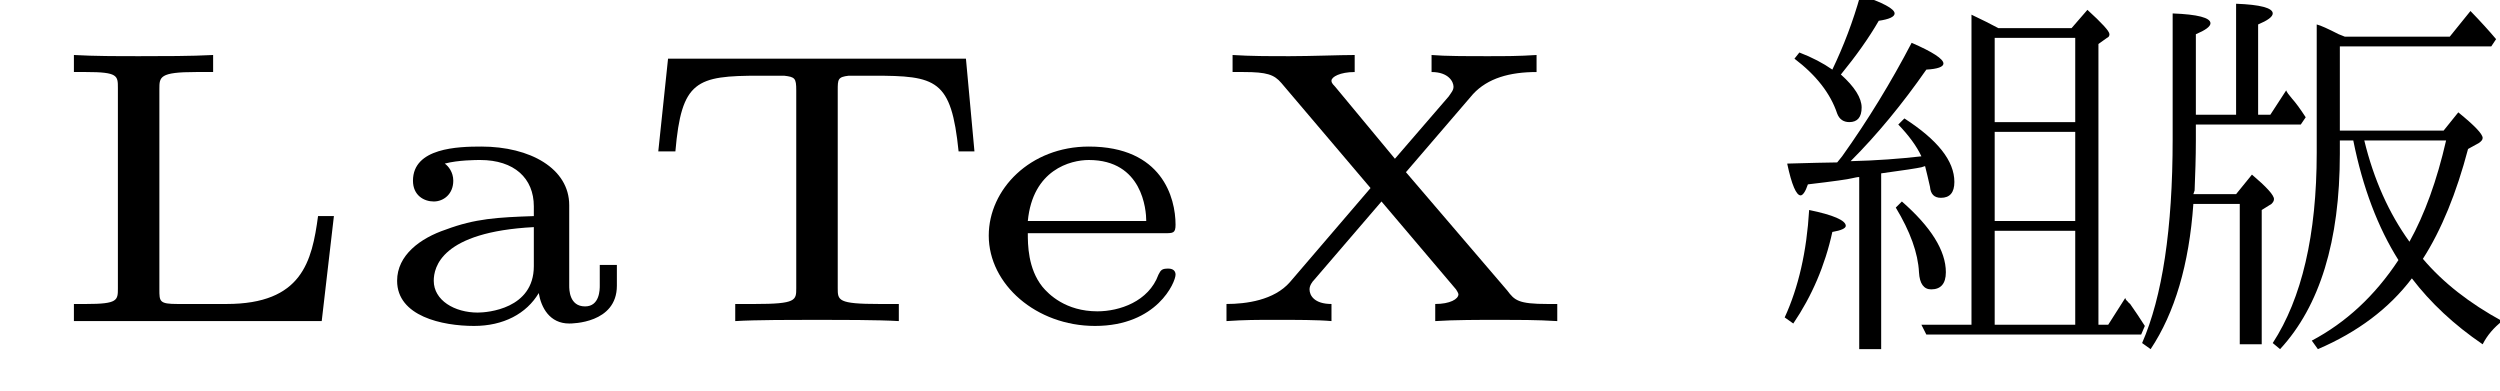
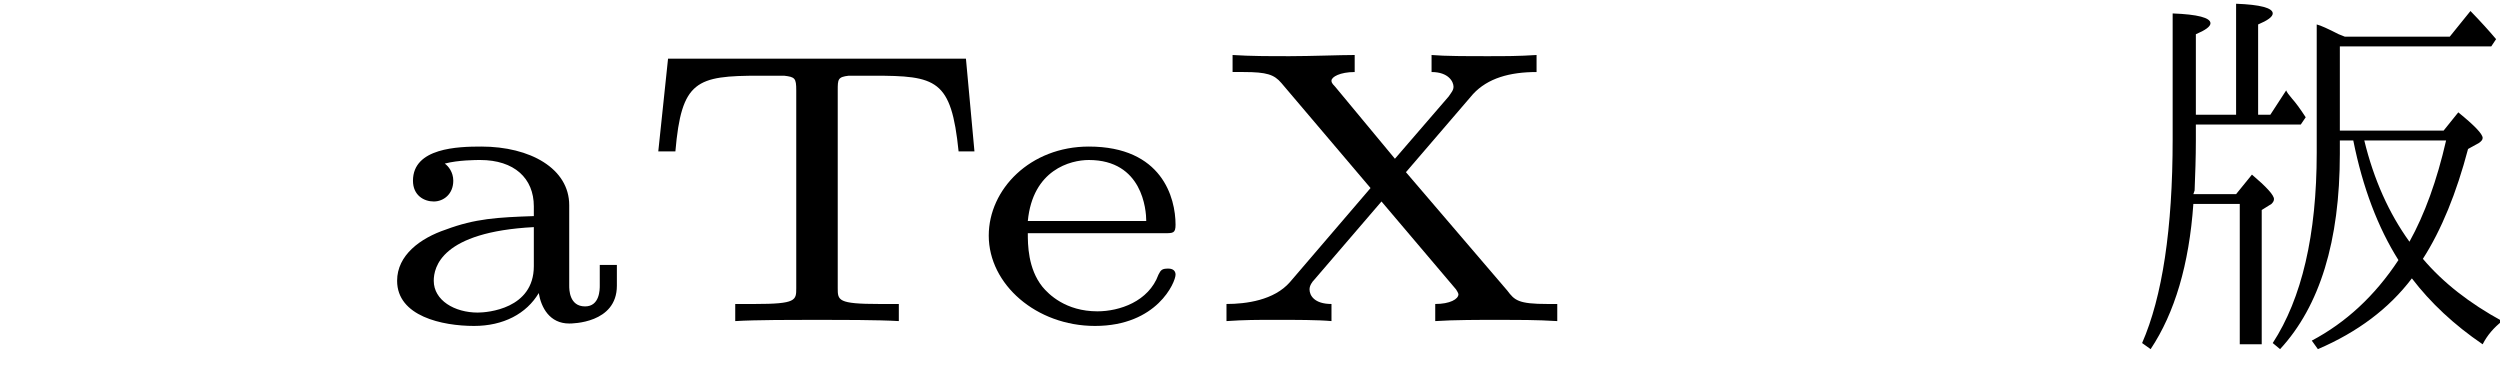
<svg xmlns="http://www.w3.org/2000/svg" xmlns:xlink="http://www.w3.org/1999/xlink" width="32pt" height="5pt" viewBox="0 0 32 5" version="1.2">
  <defs>
    <g>
      <symbol overflow="visible" id="glyph0-0">
-         <path style="stroke:none;" d="M 3.734 -1.344 L 3.531 -1.344 C 3.453 -0.766 3.328 -0.219 2.359 -0.219 L 1.734 -0.219 C 1.5 -0.219 1.5 -0.25 1.5 -0.406 L 1.5 -2.969 C 1.5 -3.125 1.5 -3.188 1.969 -3.188 L 2.188 -3.188 L 2.188 -3.406 C 1.906 -3.391 1.547 -3.391 1.25 -3.391 C 0.953 -3.391 0.672 -3.391 0.406 -3.406 L 0.406 -3.188 L 0.562 -3.188 C 0.969 -3.188 0.969 -3.141 0.969 -2.984 L 0.969 -0.422 C 0.969 -0.266 0.969 -0.219 0.562 -0.219 L 0.406 -0.219 L 0.406 0 L 3.578 0 Z M 3.734 -1.344 " />
-       </symbol>
+         </symbol>
      <symbol overflow="visible" id="glyph0-1">
        <path style="stroke:none;" d="M 2.609 -1.484 C 2.609 -1.953 2.109 -2.234 1.484 -2.234 C 1.188 -2.234 0.609 -2.219 0.609 -1.797 C 0.609 -1.609 0.75 -1.531 0.875 -1.531 C 1 -1.531 1.125 -1.625 1.125 -1.797 C 1.125 -1.906 1.062 -1.984 1.016 -2.016 C 1.188 -2.062 1.422 -2.062 1.469 -2.062 C 1.906 -2.062 2.156 -1.828 2.156 -1.469 L 2.156 -1.344 C 1.688 -1.328 1.406 -1.312 1.031 -1.172 C 0.703 -1.062 0.406 -0.844 0.406 -0.516 C 0.406 -0.062 0.984 0.062 1.391 0.062 C 1.766 0.062 2.062 -0.094 2.219 -0.359 C 2.25 -0.172 2.359 0.031 2.609 0.031 C 2.641 0.031 3.219 0.031 3.219 -0.453 L 3.219 -0.719 L 3 -0.719 L 3 -0.453 C 3 -0.406 3 -0.188 2.812 -0.188 C 2.609 -0.188 2.609 -0.406 2.609 -0.453 Z M 2.156 -0.703 C 2.156 -0.156 1.562 -0.109 1.438 -0.109 C 1.141 -0.109 0.875 -0.266 0.875 -0.516 C 0.875 -0.688 0.969 -1.141 2.156 -1.203 Z M 2.156 -0.703 " />
      </symbol>
      <symbol overflow="visible" id="glyph0-2">
        <path style="stroke:none;" d="M 4.297 -3.359 L 0.484 -3.359 L 0.359 -2.172 L 0.578 -2.172 C 0.656 -3.078 0.844 -3.141 1.656 -3.141 C 1.766 -3.141 1.938 -3.141 1.969 -3.141 C 2.109 -3.125 2.125 -3.109 2.125 -2.953 L 2.125 -0.422 C 2.125 -0.266 2.125 -0.219 1.594 -0.219 L 1.344 -0.219 L 1.344 0 C 1.594 -0.016 2.109 -0.016 2.391 -0.016 C 2.656 -0.016 3.188 -0.016 3.438 0 L 3.438 -0.219 L 3.188 -0.219 C 2.656 -0.219 2.656 -0.266 2.656 -0.422 L 2.656 -2.953 C 2.656 -3.094 2.656 -3.125 2.797 -3.141 C 2.844 -3.141 3 -3.141 3.109 -3.141 C 3.922 -3.141 4.109 -3.094 4.203 -2.172 L 4.406 -2.172 Z M 4.297 -3.359 " />
      </symbol>
      <symbol overflow="visible" id="glyph0-3">
        <path style="stroke:none;" d="M 2.578 -1.125 C 2.688 -1.125 2.719 -1.125 2.719 -1.234 C 2.719 -1.578 2.547 -2.234 1.609 -2.234 C 0.859 -2.234 0.328 -1.688 0.328 -1.094 C 0.328 -0.469 0.938 0.062 1.688 0.062 C 2.484 0.062 2.719 -0.5 2.719 -0.594 C 2.719 -0.672 2.641 -0.672 2.625 -0.672 C 2.547 -0.672 2.531 -0.656 2.5 -0.594 C 2.375 -0.25 2 -0.125 1.719 -0.125 C 1.312 -0.125 1.094 -0.344 1.016 -0.438 C 0.828 -0.672 0.828 -0.984 0.828 -1.125 Z M 0.828 -1.281 C 0.891 -1.938 1.375 -2.062 1.609 -2.062 C 2.297 -2.062 2.344 -1.422 2.344 -1.281 Z M 0.828 -1.281 " />
      </symbol>
      <symbol overflow="visible" id="glyph0-4">
        <path style="stroke:none;" d="M 2.625 -1.906 L 3.484 -2.906 C 3.672 -3.109 3.953 -3.188 4.297 -3.188 L 4.297 -3.406 C 4.062 -3.391 3.906 -3.391 3.672 -3.391 C 3.406 -3.391 3.125 -3.391 2.953 -3.406 L 2.953 -3.188 C 3.172 -3.188 3.234 -3.062 3.234 -3 C 3.234 -2.953 3.203 -2.922 3.172 -2.875 L 2.484 -2.078 L 1.719 -3 C 1.672 -3.047 1.672 -3.062 1.672 -3.078 C 1.672 -3.125 1.781 -3.188 1.969 -3.188 L 1.969 -3.406 C 1.781 -3.406 1.406 -3.391 1.141 -3.391 C 0.859 -3.391 0.641 -3.391 0.406 -3.406 L 0.406 -3.188 L 0.547 -3.188 C 0.844 -3.188 0.938 -3.156 1.031 -3.047 L 2.172 -1.703 L 1.141 -0.5 C 0.938 -0.266 0.578 -0.219 0.328 -0.219 L 0.328 0 C 0.562 -0.016 0.719 -0.016 0.953 -0.016 C 1.219 -0.016 1.5 -0.016 1.672 0 L 1.672 -0.219 C 1.453 -0.219 1.391 -0.328 1.391 -0.406 C 1.391 -0.453 1.422 -0.5 1.453 -0.531 L 2.312 -1.531 L 3.266 -0.406 C 3.297 -0.359 3.297 -0.344 3.297 -0.344 C 3.297 -0.281 3.188 -0.219 3 -0.219 L 3 0 C 3.234 -0.016 3.578 -0.016 3.828 -0.016 C 4.031 -0.016 4.312 -0.016 4.562 0 L 4.562 -0.219 L 4.438 -0.219 C 4.062 -0.219 4.016 -0.266 3.922 -0.391 Z M 2.625 -1.906 " />
      </symbol>
      <symbol overflow="visible" id="glyph1-0">
-         <path style="stroke:none;" d="M 2.969 -3.75 L 3.906 -3.75 L 4.109 -3.984 C 4.293 -3.816 4.391 -3.711 4.391 -3.672 C 4.391 -3.648 4.379 -3.633 4.359 -3.625 L 4.25 -3.547 L 4.25 0.047 L 4.375 0.047 L 4.594 -0.297 C 4.594 -0.285 4.602 -0.27 4.625 -0.25 C 4.633 -0.238 4.645 -0.227 4.656 -0.219 C 4.715 -0.133 4.781 -0.039 4.844 0.062 L 4.797 0.172 L 2.047 0.172 L 1.984 0.047 L 2.625 0.047 L 2.625 -3.922 C 2.758 -3.859 2.875 -3.801 2.969 -3.75 Z M 3.953 -2.422 L 2.922 -2.422 L 2.922 -1.281 L 3.953 -1.281 Z M 3.953 -2.547 L 3.953 -3.625 L 2.922 -3.625 L 2.922 -2.547 Z M 3.953 0.047 L 3.953 -1.156 L 2.922 -1.156 L 2.922 0.047 Z M 0.906 -2.031 L 0.969 -2.109 C 1.301 -2.574 1.598 -3.062 1.859 -3.562 C 2.129 -3.445 2.266 -3.355 2.266 -3.297 C 2.266 -3.254 2.191 -3.227 2.047 -3.219 C 1.742 -2.781 1.418 -2.387 1.078 -2.047 C 1.41 -2.055 1.711 -2.078 1.984 -2.109 C 1.922 -2.242 1.82 -2.379 1.688 -2.516 L 1.766 -2.594 C 2.191 -2.32 2.406 -2.051 2.406 -1.781 C 2.406 -1.645 2.348 -1.578 2.234 -1.578 C 2.148 -1.578 2.102 -1.625 2.094 -1.719 C 2.07 -1.82 2.051 -1.91 2.031 -1.984 L 1.984 -1.969 C 1.93 -1.957 1.758 -1.93 1.469 -1.891 L 1.469 0.359 L 1.188 0.359 L 1.188 -1.844 C 1.164 -1.844 1.133 -1.836 1.094 -1.828 C 1.051 -1.816 0.863 -1.789 0.531 -1.75 C 0.5 -1.656 0.465 -1.609 0.438 -1.609 C 0.383 -1.609 0.324 -1.742 0.266 -2.016 C 0.555 -2.023 0.77 -2.031 0.906 -2.031 Z M 0.844 -3.219 C 0.988 -3.52 1.109 -3.836 1.203 -4.172 C 1.492 -4.078 1.641 -3.996 1.641 -3.938 C 1.641 -3.895 1.57 -3.863 1.438 -3.844 C 1.312 -3.625 1.148 -3.395 0.953 -3.156 C 1.129 -3 1.219 -2.855 1.219 -2.734 C 1.219 -2.609 1.164 -2.547 1.062 -2.547 C 0.988 -2.547 0.934 -2.582 0.906 -2.656 C 0.82 -2.914 0.637 -3.148 0.359 -3.359 L 0.422 -3.438 C 0.586 -3.375 0.727 -3.301 0.844 -3.219 Z M 1.734 -1.531 C 2.105 -1.207 2.297 -0.902 2.297 -0.625 C 2.297 -0.477 2.23 -0.406 2.109 -0.406 C 2.016 -0.406 1.961 -0.477 1.953 -0.625 C 1.941 -0.871 1.84 -1.148 1.656 -1.453 Z M 0.234 -0.047 C 0.41 -0.43 0.516 -0.891 0.547 -1.422 C 0.855 -1.359 1.016 -1.289 1.016 -1.219 C 1.016 -1.188 0.957 -1.16 0.844 -1.141 C 0.75 -0.711 0.582 -0.32 0.344 0.031 Z M 0.234 -0.047 " />
-       </symbol>
+         </symbol>
      <symbol overflow="visible" id="glyph1-1">
        <path style="stroke:none;" d="M 2.734 -2.312 L 2.734 -2.141 C 2.734 -1.023 2.477 -0.191 1.969 0.359 L 1.875 0.281 C 2.246 -0.289 2.438 -1.102 2.438 -2.156 L 2.438 -3.797 C 2.488 -3.785 2.582 -3.742 2.719 -3.672 L 2.797 -3.641 L 4.141 -3.641 L 4.406 -3.969 C 4.539 -3.832 4.648 -3.711 4.734 -3.609 L 4.672 -3.516 L 2.734 -3.516 L 2.734 -2.438 L 4.062 -2.438 L 4.25 -2.672 C 4.457 -2.504 4.562 -2.395 4.562 -2.344 C 4.562 -2.32 4.543 -2.301 4.516 -2.281 L 4.375 -2.203 C 4.227 -1.641 4.035 -1.168 3.797 -0.797 C 4.055 -0.492 4.395 -0.227 4.812 0 C 4.707 0.082 4.621 0.18 4.562 0.297 C 4.195 0.047 3.895 -0.234 3.656 -0.547 C 3.363 -0.16 2.961 0.141 2.453 0.359 L 2.375 0.25 C 2.809 0.02 3.18 -0.32 3.484 -0.781 C 3.223 -1.195 3.027 -1.707 2.906 -2.312 Z M 3.047 -2.312 C 3.168 -1.812 3.363 -1.379 3.625 -1.016 C 3.82 -1.367 3.977 -1.801 4.094 -2.312 Z M 0.891 -2.516 L 0.891 -2.312 C 0.891 -2.094 0.883 -1.879 0.875 -1.672 L 0.859 -1.625 L 1.406 -1.625 L 1.609 -1.875 C 1.793 -1.719 1.891 -1.613 1.891 -1.562 C 1.891 -1.539 1.879 -1.52 1.859 -1.5 L 1.734 -1.422 L 1.734 0.297 L 1.453 0.297 L 1.453 -1.5 L 0.859 -1.5 C 0.805 -0.727 0.621 -0.105 0.312 0.359 L 0.203 0.281 C 0.461 -0.309 0.594 -1.18 0.594 -2.328 L 0.594 -3.938 C 0.914 -3.926 1.078 -3.883 1.078 -3.812 C 1.078 -3.77 1.012 -3.723 0.891 -3.672 L 0.891 -2.641 L 1.406 -2.641 L 1.406 -4.062 C 1.715 -4.051 1.875 -4.008 1.875 -3.938 C 1.875 -3.895 1.809 -3.848 1.688 -3.797 L 1.688 -2.641 L 1.844 -2.641 L 2.047 -2.953 C 2.055 -2.93 2.082 -2.895 2.125 -2.844 C 2.164 -2.801 2.223 -2.723 2.297 -2.609 L 2.234 -2.516 Z M 0.891 -2.516 " />
      </symbol>
    </g>
  </defs>
  <g id="surface1">
    <g style="fill:rgb(0%,0%,0%);fill-opacity:1;">
      <use xlink:href="#glyph0-0" x="0.54" y="4.11" />
      <use xlink:href="#glyph0-1" x="4.677" y="4.11" />
      <use xlink:href="#glyph0-2" x="8.067" y="4.11" />
    </g>
    <g style="fill:rgb(0%,0%,0%);fill-opacity:1;">
      <use xlink:href="#glyph0-3" x="12.328" y="4.11" />
      <use xlink:href="#glyph0-4" x="15.371" y="4.11" />
    </g>
    <g style="fill:rgb(0%,0%,0%);fill-opacity:1;">
      <use xlink:href="#glyph1-0" x="22.61" y="4.11" />
      <use xlink:href="#glyph1-1" x="27.216" y="4.11" />
    </g>
  </g>
</svg>